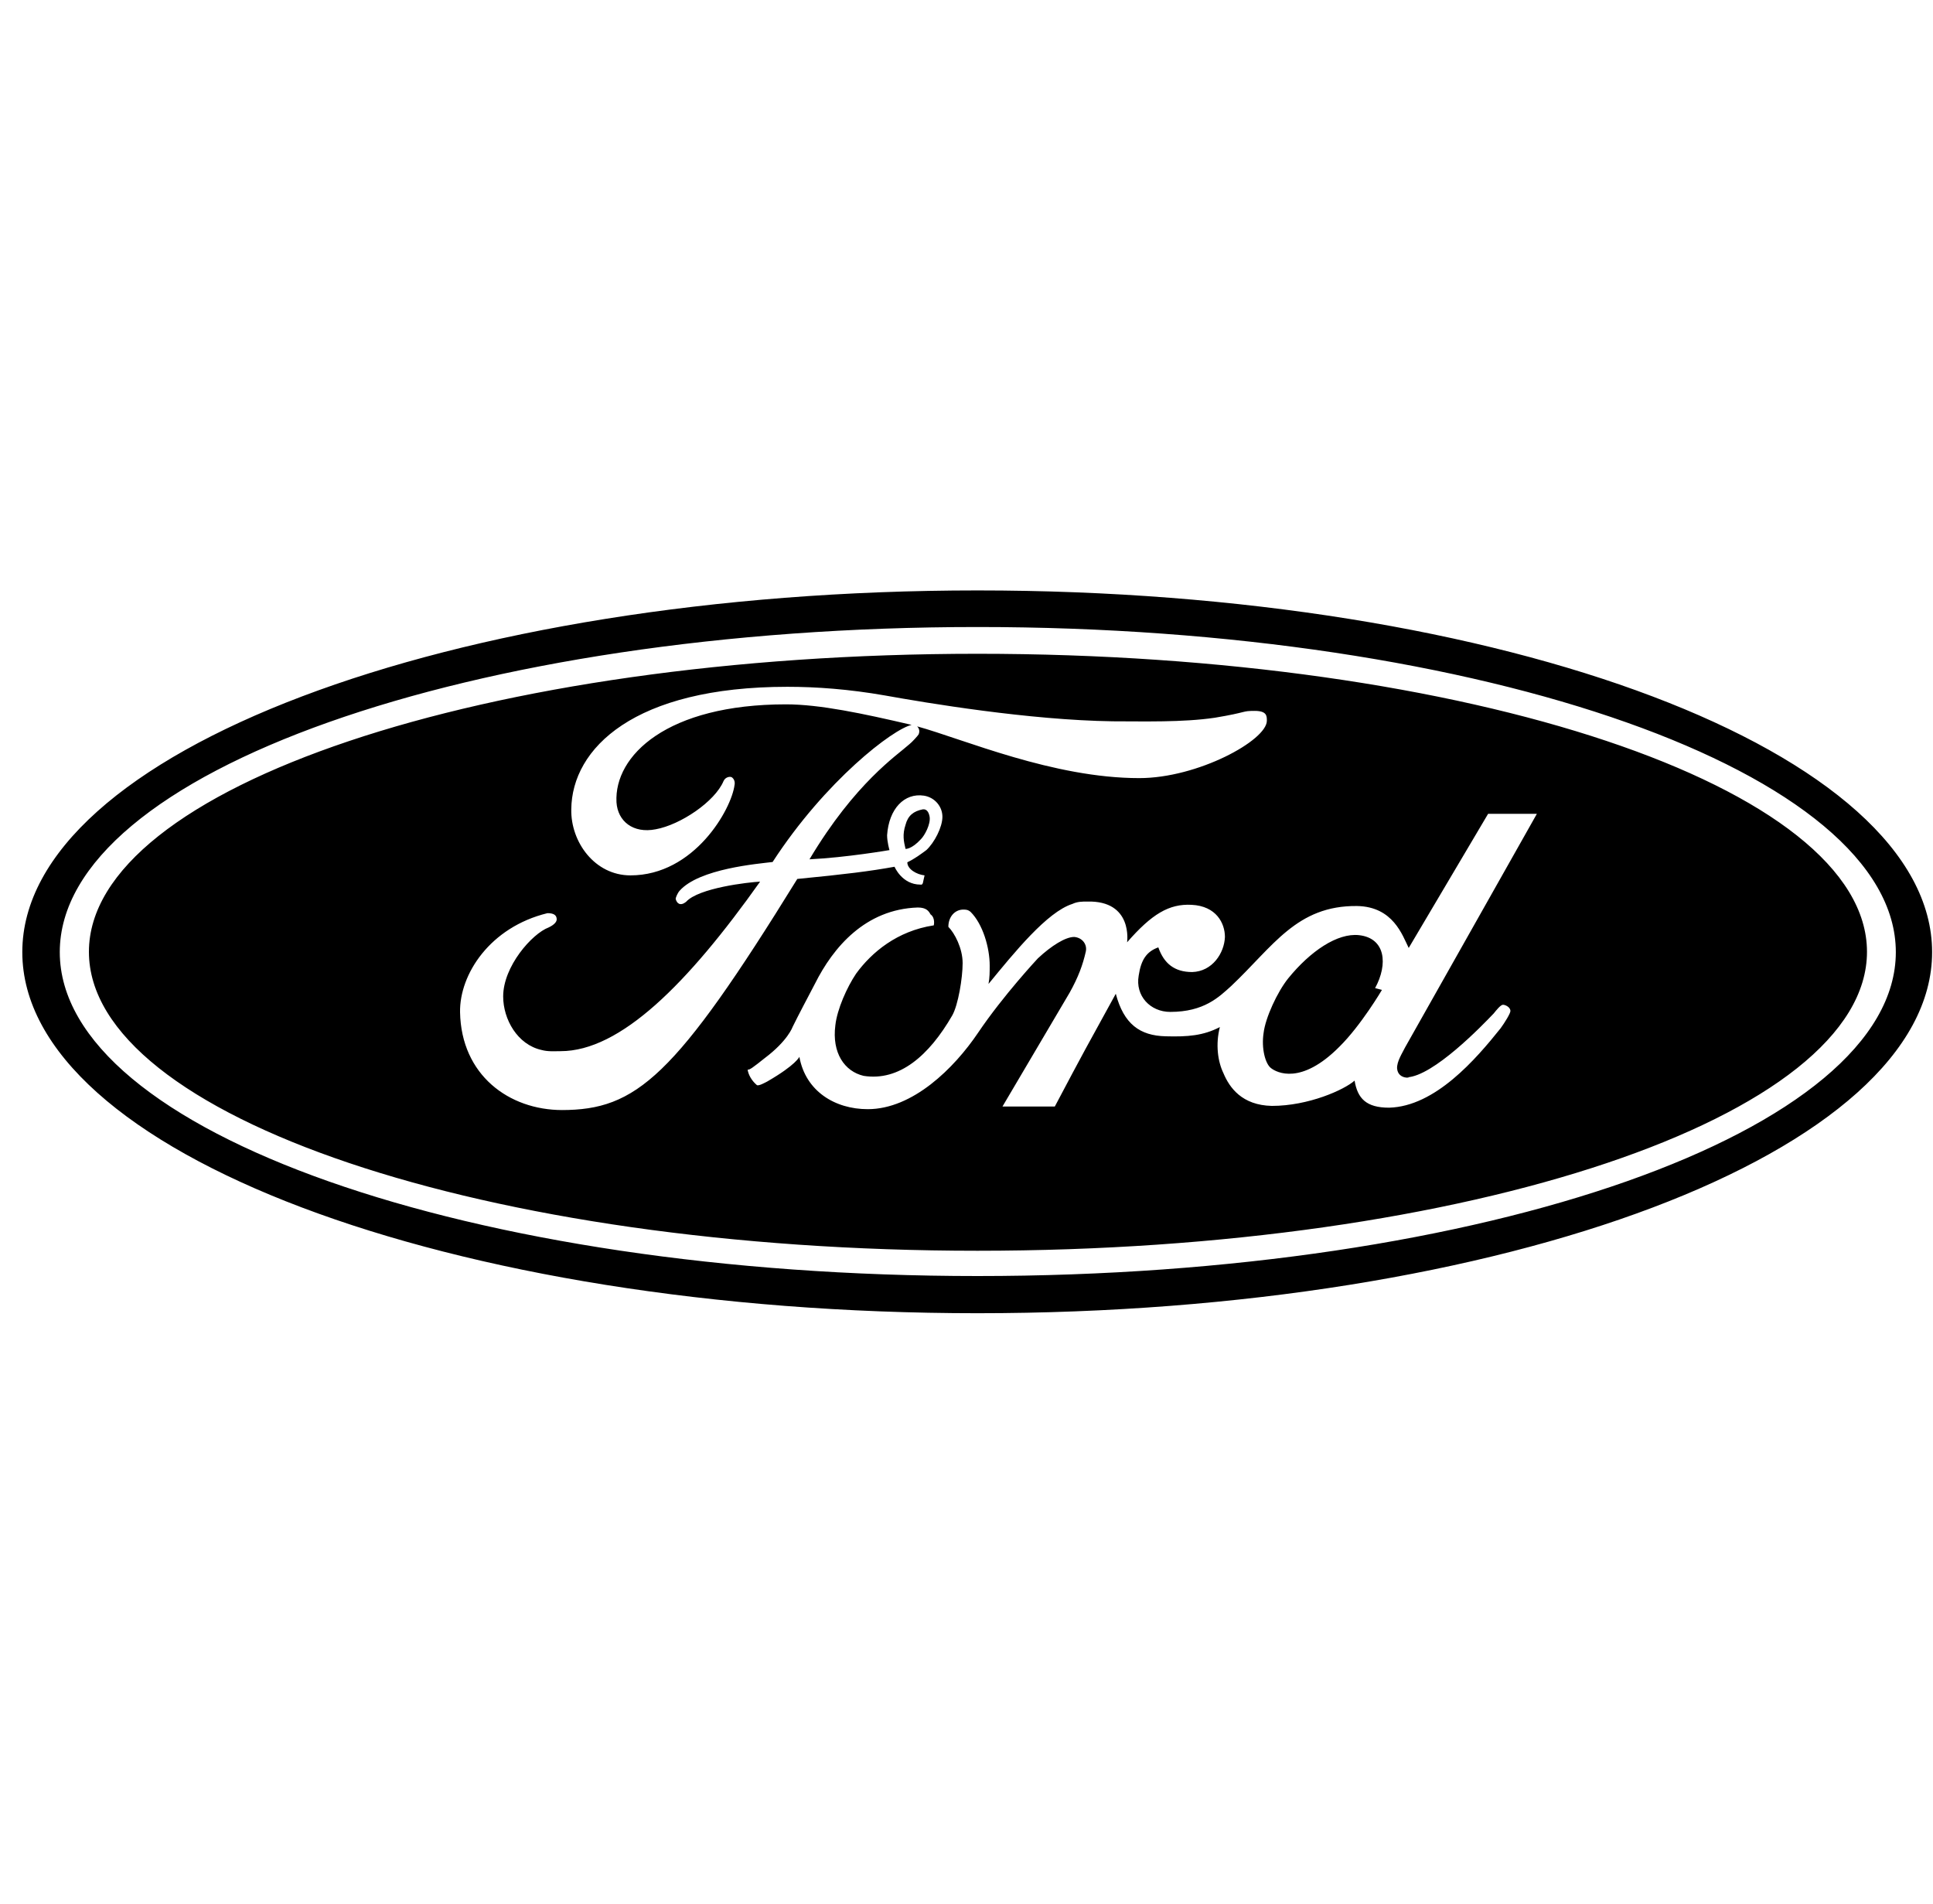
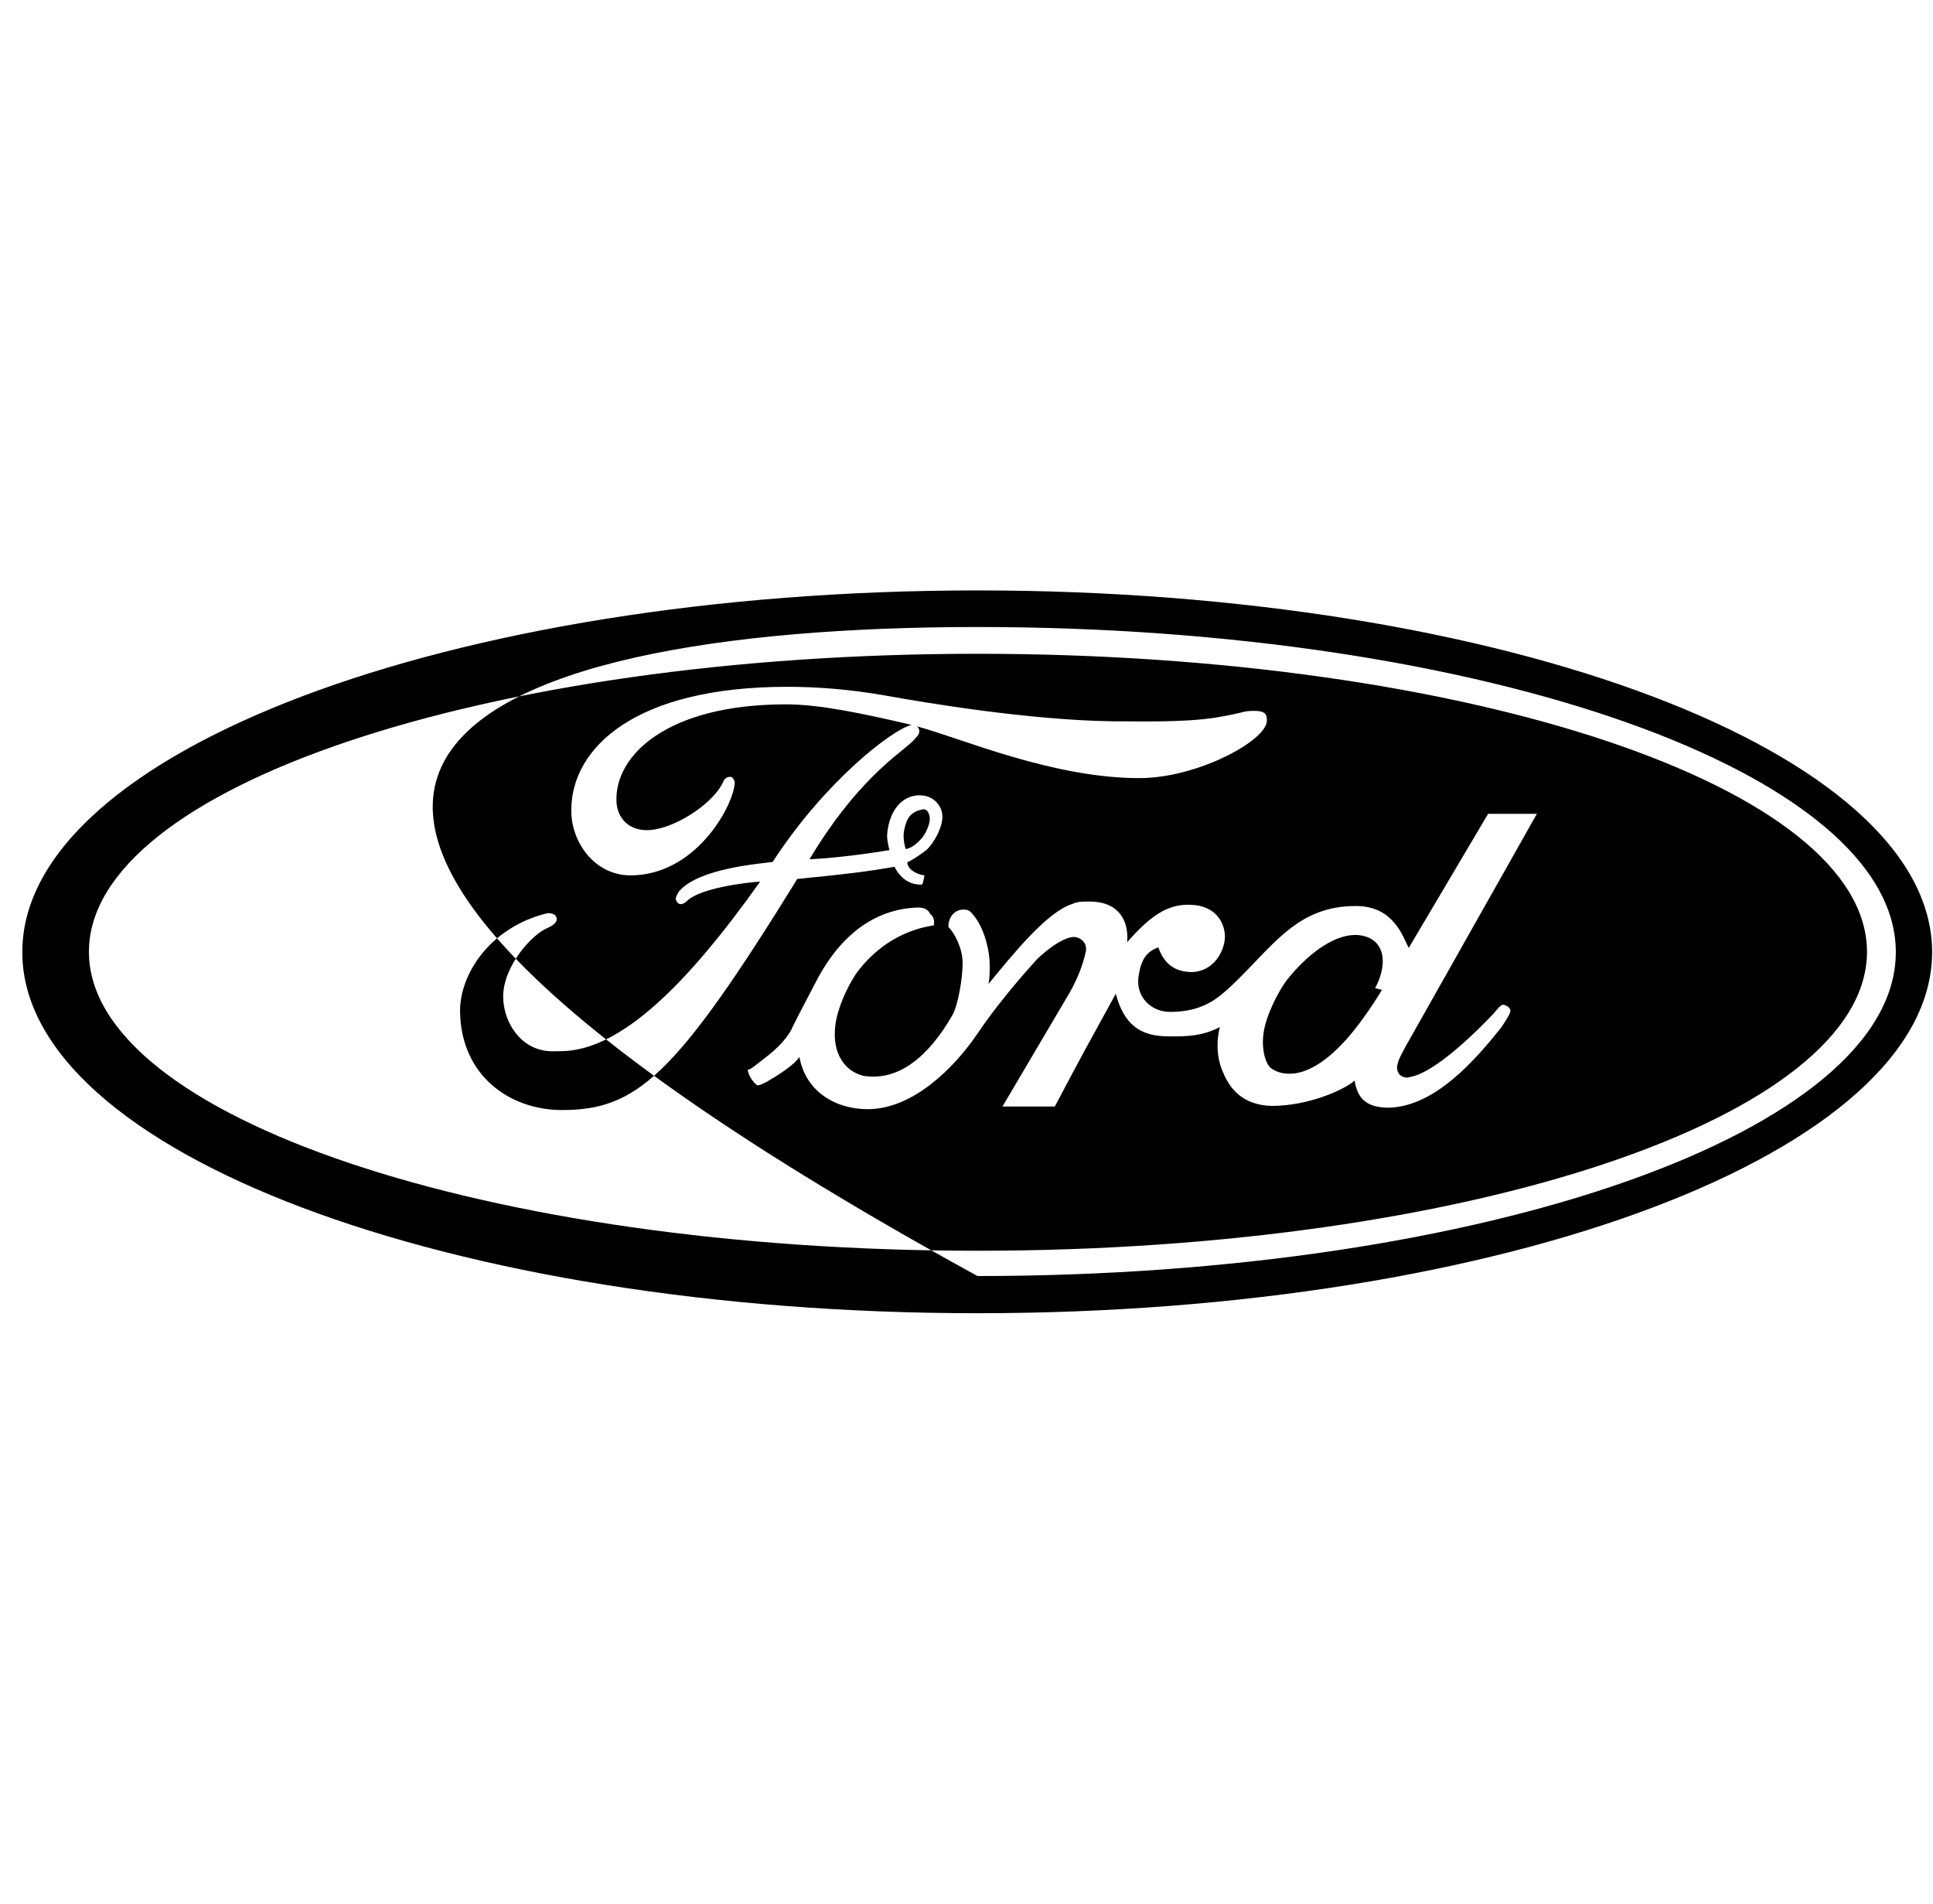
<svg xmlns="http://www.w3.org/2000/svg" width="65" height="64" viewBox="0 0 65 64" fill="none">
-   <path fill-rule="evenodd" clip-rule="evenodd" d="M32.87 19.85C15.12 19.85 0.75 25.3 0.75 32.01C0.75 38.72 15.12 44.15 32.87 44.15C50.62 44.15 64.97 38.72 64.97 32.01C64.97 25.3 50.6 19.85 32.87 19.85V19.85ZM32.87 42.9C15.85 42.9 2.01 38.05 2.01 32.01C2.01 25.97 15.84 21.08 32.87 21.08C49.9 21.08 63.75 25.99 63.75 32.01C63.75 38.03 49.94 42.9 32.87 42.9V42.9ZM45.7 31.44C44.97 31.36 44.06 31.98 43.32 32.89C42.95 33.35 42.55 34.22 42.49 34.73C42.41 35.25 42.55 35.77 42.74 35.91C42.93 36.06 43.75 36.49 45.04 35.19C45.77 34.47 46.47 33.28 46.47 33.28L46.24 33.22C46.68 32.41 46.59 31.54 45.7 31.44V31.44ZM32.87 21.98C16.34 21.98 2.99 26.47 2.99 32C2.99 37.53 16.35 42.05 32.87 42.05C49.39 42.05 62.78 37.55 62.78 32C62.78 26.45 49.38 21.98 32.87 21.98ZM18.91 37.32C17.11 37.32 15.51 36.14 15.47 34.03C15.45 32.75 16.48 31.17 18.41 30.7C18.64 30.7 18.72 30.78 18.72 30.91C18.72 30.99 18.64 31.09 18.45 31.18C17.89 31.39 16.92 32.49 16.92 33.5C16.92 34.27 17.4 35.12 18.21 35.3C18.43 35.36 18.64 35.34 18.85 35.34C20.86 35.34 23.12 33.08 25.56 29.64C25.17 29.66 23.49 29.85 23.07 30.32C22.88 30.47 22.76 30.38 22.72 30.22C22.72 30.18 22.78 30.03 22.85 29.95C23.51 29.2 25.5 29.04 25.98 28.98C27.76 26.24 30.04 24.5 30.66 24.37C30.65 24.37 30.63 24.37 30.61 24.36C29.02 23.99 27.57 23.68 26.43 23.68C22.43 23.68 20.65 25.4 20.73 26.97C20.77 27.61 21.29 28.03 22.05 27.88C22.88 27.73 24.04 26.95 24.33 26.26C24.39 26.12 24.56 26.09 24.62 26.14C24.74 26.24 24.7 26.39 24.7 26.39C24.6 27.2 23.35 29.43 21.2 29.43C20 29.43 19.19 28.31 19.21 27.21C19.23 25.16 21.32 23.09 26.48 23.09C27.45 23.09 28.55 23.17 29.75 23.38C31.14 23.63 34.6 24.21 37.41 24.25C38.45 24.25 39.77 24.29 40.85 24.13C41.99 23.94 41.74 23.9 42.19 23.9C42.6 23.9 42.6 24.07 42.6 24.23C42.6 24.89 40.28 26.16 38.31 26.16C35.41 26.16 32.4 24.85 30.84 24.42C30.9 24.48 30.94 24.57 30.89 24.69C30.87 24.73 30.66 24.96 30.58 25.02C30.17 25.39 28.76 26.31 27.22 28.89C28.46 28.83 29.91 28.58 29.91 28.58C29.91 28.58 29.83 28.31 29.83 28.08C29.89 27.19 30.41 26.65 31.07 26.75C31.44 26.81 31.69 27.12 31.69 27.46C31.69 27.81 31.42 28.33 31.15 28.58C30.96 28.72 30.76 28.87 30.51 28.99C30.51 29.22 30.82 29.4 31.09 29.43C31.03 29.66 31.05 29.76 30.95 29.74C30.33 29.74 30.08 29.14 30.08 29.14C29.25 29.29 28.45 29.39 26.81 29.55C22.69 36.22 21.4 37.32 18.88 37.32H18.91ZM47.31 36.22C48.2 36.18 49.84 34.48 50.23 34.07C50.31 33.97 50.46 33.78 50.54 33.78C50.62 33.78 50.79 33.86 50.79 33.99C50.79 34.07 50.6 34.38 50.46 34.57C49.63 35.61 48.26 37.2 46.71 37.24C45.94 37.24 45.65 36.93 45.55 36.33C45.2 36.64 44 37.18 42.77 37.18C41.76 37.16 41.34 36.56 41.14 36.08C40.95 35.69 40.87 35.11 41.02 34.53C40.46 34.82 39.94 34.86 39.2 34.84C38.33 34.82 37.79 34.43 37.52 33.41C36.52 35.23 36.48 35.29 35.47 37.2H33.71L35.97 33.37C36.26 32.85 36.41 32.44 36.51 32C36.57 31.75 36.39 31.52 36.12 31.5C35.83 31.5 35.36 31.79 34.9 32.22C34.9 32.22 33.74 33.46 32.89 34.72C32.08 35.92 30.69 37.29 29.18 37.29C28.08 37.29 27.09 36.69 26.88 35.53C26.88 35.53 26.77 35.8 25.8 36.36C25.72 36.4 25.51 36.52 25.45 36.48C25.26 36.32 25.16 36.11 25.14 35.96C25.2 35.98 25.33 35.88 25.72 35.57C26.49 34.99 26.65 34.53 26.65 34.53C26.84 34.14 27.17 33.52 27.4 33.08C28.02 31.84 29.1 30.57 30.86 30.51C31.15 30.51 31.23 30.63 31.29 30.74C31.46 30.86 31.4 31.11 31.4 31.11C30.16 31.3 29.31 32.02 28.79 32.73C28.48 33.19 28.15 33.93 28.09 34.47C27.97 35.4 28.4 36.02 29.04 36.17C30.24 36.36 31.24 35.49 32.02 34.14C32.22 33.79 32.37 32.88 32.37 32.38C32.37 31.88 32.1 31.37 31.89 31.16C31.89 30.81 32.12 30.58 32.39 30.58C32.47 30.58 32.55 30.58 32.64 30.66C33.05 31.07 33.28 31.86 33.28 32.46C33.28 32.67 33.28 32.87 33.24 33.08C34.11 32.02 35.21 30.66 36.06 30.39C36.23 30.31 36.39 30.31 36.56 30.31C38.11 30.27 37.9 31.68 37.9 31.68C38.73 30.73 39.31 30.38 40.07 30.42C40.9 30.46 41.19 31.04 41.19 31.5C41.17 32.04 40.77 32.66 40.09 32.68C39.49 32.68 39.14 32.39 38.95 31.85C38.56 31.99 38.37 32.26 38.29 32.8C38.17 33.48 38.68 34.02 39.35 34.02C40.49 34.02 40.99 33.52 41.4 33.15C42.81 31.82 43.6 30.44 45.63 30.46C46.85 30.48 47.16 31.45 47.37 31.87L50.04 27.36H51.68L47.25 35.21C47.17 35.38 46.96 35.69 46.98 35.93C47.02 36.32 47.52 36.22 47.33 36.22H47.31ZM30.97 28.21C31.09 28.09 31.3 27.71 31.26 27.46C31.24 27.34 31.18 27.19 31.03 27.21C30.72 27.27 30.53 27.42 30.45 27.73C30.34 28.06 30.39 28.29 30.45 28.54C30.45 28.54 30.65 28.56 30.97 28.21Z" fill="black" />
+   <path fill-rule="evenodd" clip-rule="evenodd" d="M32.87 19.85C15.12 19.85 0.75 25.3 0.75 32.01C0.75 38.72 15.12 44.15 32.87 44.15C50.62 44.15 64.97 38.72 64.97 32.01C64.97 25.3 50.6 19.85 32.87 19.85V19.85ZM32.87 42.9C2.01 25.97 15.84 21.08 32.87 21.08C49.9 21.08 63.75 25.99 63.75 32.01C63.75 38.03 49.94 42.9 32.87 42.9V42.9ZM45.7 31.44C44.97 31.36 44.06 31.98 43.32 32.89C42.95 33.35 42.55 34.22 42.49 34.73C42.41 35.25 42.55 35.77 42.74 35.91C42.93 36.06 43.75 36.49 45.04 35.19C45.77 34.47 46.47 33.28 46.47 33.28L46.24 33.22C46.68 32.41 46.59 31.54 45.7 31.44V31.44ZM32.87 21.98C16.34 21.98 2.99 26.47 2.99 32C2.99 37.53 16.35 42.05 32.87 42.05C49.39 42.05 62.78 37.55 62.78 32C62.78 26.45 49.38 21.98 32.87 21.98ZM18.91 37.32C17.11 37.32 15.51 36.14 15.47 34.03C15.45 32.75 16.48 31.17 18.41 30.7C18.64 30.7 18.72 30.78 18.72 30.91C18.72 30.99 18.64 31.09 18.45 31.18C17.89 31.39 16.92 32.49 16.92 33.5C16.92 34.27 17.4 35.12 18.21 35.3C18.43 35.36 18.64 35.34 18.85 35.34C20.86 35.34 23.12 33.08 25.56 29.64C25.17 29.66 23.49 29.85 23.07 30.32C22.88 30.47 22.76 30.38 22.72 30.22C22.72 30.18 22.78 30.03 22.85 29.95C23.51 29.2 25.5 29.04 25.98 28.98C27.76 26.24 30.04 24.5 30.66 24.37C30.65 24.37 30.63 24.37 30.61 24.36C29.02 23.99 27.57 23.68 26.43 23.68C22.43 23.68 20.65 25.4 20.73 26.97C20.77 27.61 21.29 28.03 22.05 27.88C22.88 27.73 24.04 26.95 24.33 26.26C24.39 26.12 24.56 26.09 24.62 26.14C24.74 26.24 24.7 26.39 24.7 26.39C24.6 27.2 23.35 29.43 21.2 29.43C20 29.43 19.19 28.31 19.21 27.21C19.23 25.16 21.32 23.09 26.48 23.09C27.45 23.09 28.55 23.17 29.75 23.38C31.14 23.63 34.6 24.21 37.41 24.25C38.45 24.25 39.77 24.29 40.85 24.13C41.99 23.94 41.74 23.9 42.19 23.9C42.6 23.9 42.6 24.07 42.6 24.23C42.6 24.89 40.28 26.16 38.31 26.16C35.41 26.16 32.4 24.85 30.84 24.42C30.9 24.48 30.94 24.57 30.89 24.69C30.87 24.73 30.66 24.96 30.58 25.02C30.17 25.39 28.76 26.31 27.22 28.89C28.46 28.83 29.91 28.58 29.91 28.58C29.91 28.58 29.83 28.31 29.83 28.08C29.89 27.19 30.41 26.65 31.07 26.75C31.44 26.81 31.69 27.12 31.69 27.46C31.69 27.81 31.42 28.33 31.15 28.58C30.96 28.72 30.76 28.87 30.51 28.99C30.51 29.22 30.82 29.4 31.09 29.43C31.03 29.66 31.05 29.76 30.95 29.74C30.33 29.74 30.08 29.14 30.08 29.14C29.25 29.29 28.45 29.39 26.81 29.55C22.69 36.22 21.4 37.32 18.88 37.32H18.91ZM47.31 36.22C48.2 36.18 49.84 34.48 50.23 34.07C50.31 33.97 50.46 33.78 50.54 33.78C50.62 33.78 50.79 33.86 50.79 33.99C50.79 34.07 50.6 34.38 50.46 34.57C49.63 35.61 48.26 37.2 46.71 37.24C45.94 37.24 45.65 36.93 45.55 36.33C45.2 36.64 44 37.18 42.77 37.18C41.76 37.16 41.34 36.56 41.14 36.08C40.95 35.69 40.87 35.11 41.02 34.53C40.46 34.82 39.94 34.86 39.2 34.84C38.33 34.82 37.79 34.43 37.52 33.41C36.52 35.23 36.48 35.29 35.47 37.2H33.71L35.97 33.37C36.26 32.85 36.41 32.44 36.51 32C36.57 31.75 36.39 31.52 36.12 31.5C35.83 31.5 35.36 31.79 34.9 32.22C34.9 32.22 33.74 33.46 32.89 34.72C32.08 35.92 30.69 37.29 29.18 37.29C28.08 37.29 27.09 36.69 26.88 35.53C26.88 35.53 26.77 35.8 25.8 36.36C25.72 36.4 25.51 36.52 25.45 36.48C25.26 36.32 25.16 36.11 25.14 35.96C25.2 35.98 25.33 35.88 25.72 35.57C26.49 34.99 26.65 34.53 26.65 34.53C26.84 34.14 27.17 33.52 27.4 33.08C28.02 31.84 29.1 30.57 30.86 30.51C31.15 30.51 31.23 30.63 31.29 30.74C31.46 30.86 31.4 31.11 31.4 31.11C30.16 31.3 29.31 32.02 28.79 32.73C28.48 33.19 28.15 33.93 28.09 34.47C27.97 35.4 28.4 36.02 29.04 36.17C30.24 36.36 31.24 35.49 32.02 34.14C32.22 33.79 32.37 32.88 32.37 32.38C32.37 31.88 32.1 31.37 31.89 31.16C31.89 30.81 32.12 30.58 32.39 30.58C32.47 30.58 32.55 30.58 32.64 30.66C33.05 31.07 33.28 31.86 33.28 32.46C33.28 32.67 33.28 32.87 33.24 33.08C34.11 32.02 35.21 30.66 36.06 30.39C36.23 30.31 36.39 30.31 36.56 30.31C38.11 30.27 37.9 31.68 37.9 31.68C38.73 30.73 39.31 30.38 40.07 30.42C40.9 30.46 41.19 31.04 41.19 31.5C41.17 32.04 40.77 32.66 40.09 32.68C39.49 32.68 39.14 32.39 38.95 31.85C38.56 31.99 38.37 32.26 38.29 32.8C38.17 33.48 38.68 34.02 39.35 34.02C40.49 34.02 40.99 33.52 41.4 33.15C42.81 31.82 43.6 30.44 45.63 30.46C46.85 30.48 47.16 31.45 47.37 31.87L50.04 27.36H51.68L47.25 35.21C47.17 35.38 46.96 35.69 46.98 35.93C47.02 36.32 47.52 36.22 47.33 36.22H47.31ZM30.97 28.21C31.09 28.09 31.3 27.71 31.26 27.46C31.24 27.34 31.18 27.19 31.03 27.21C30.72 27.27 30.53 27.42 30.45 27.73C30.34 28.06 30.39 28.29 30.45 28.54C30.45 28.54 30.65 28.56 30.97 28.21Z" fill="black" />
</svg>